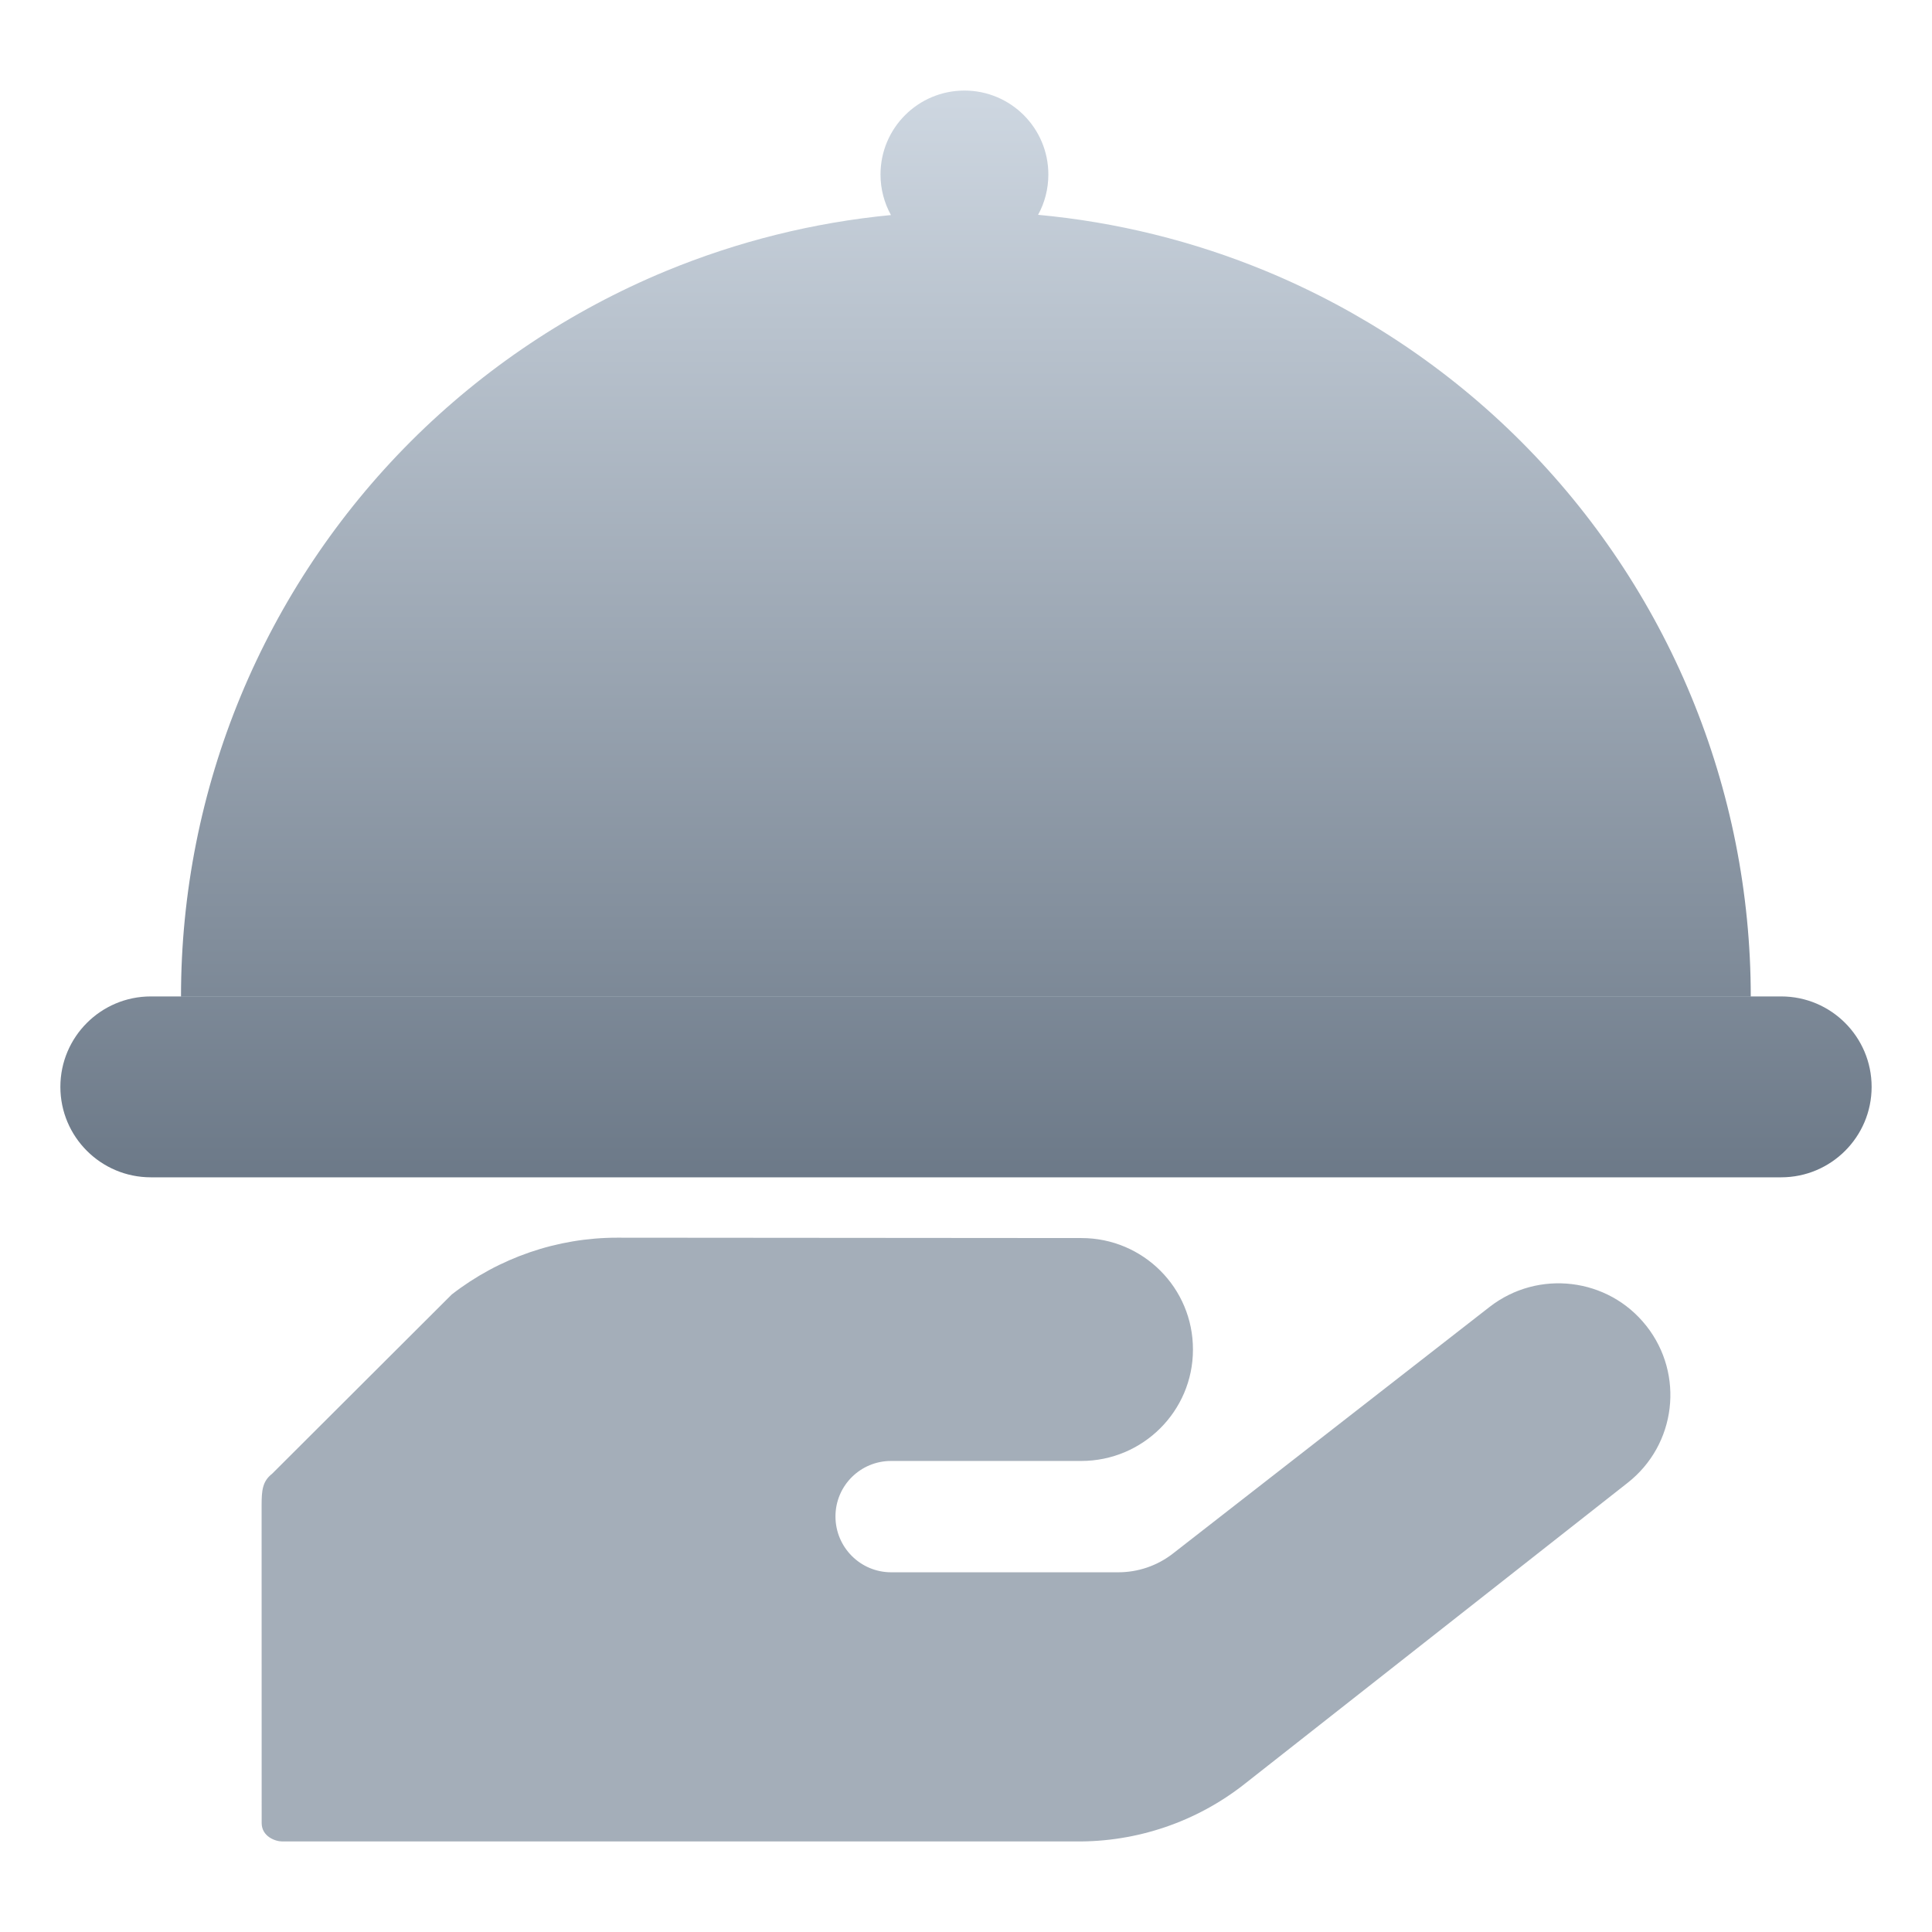
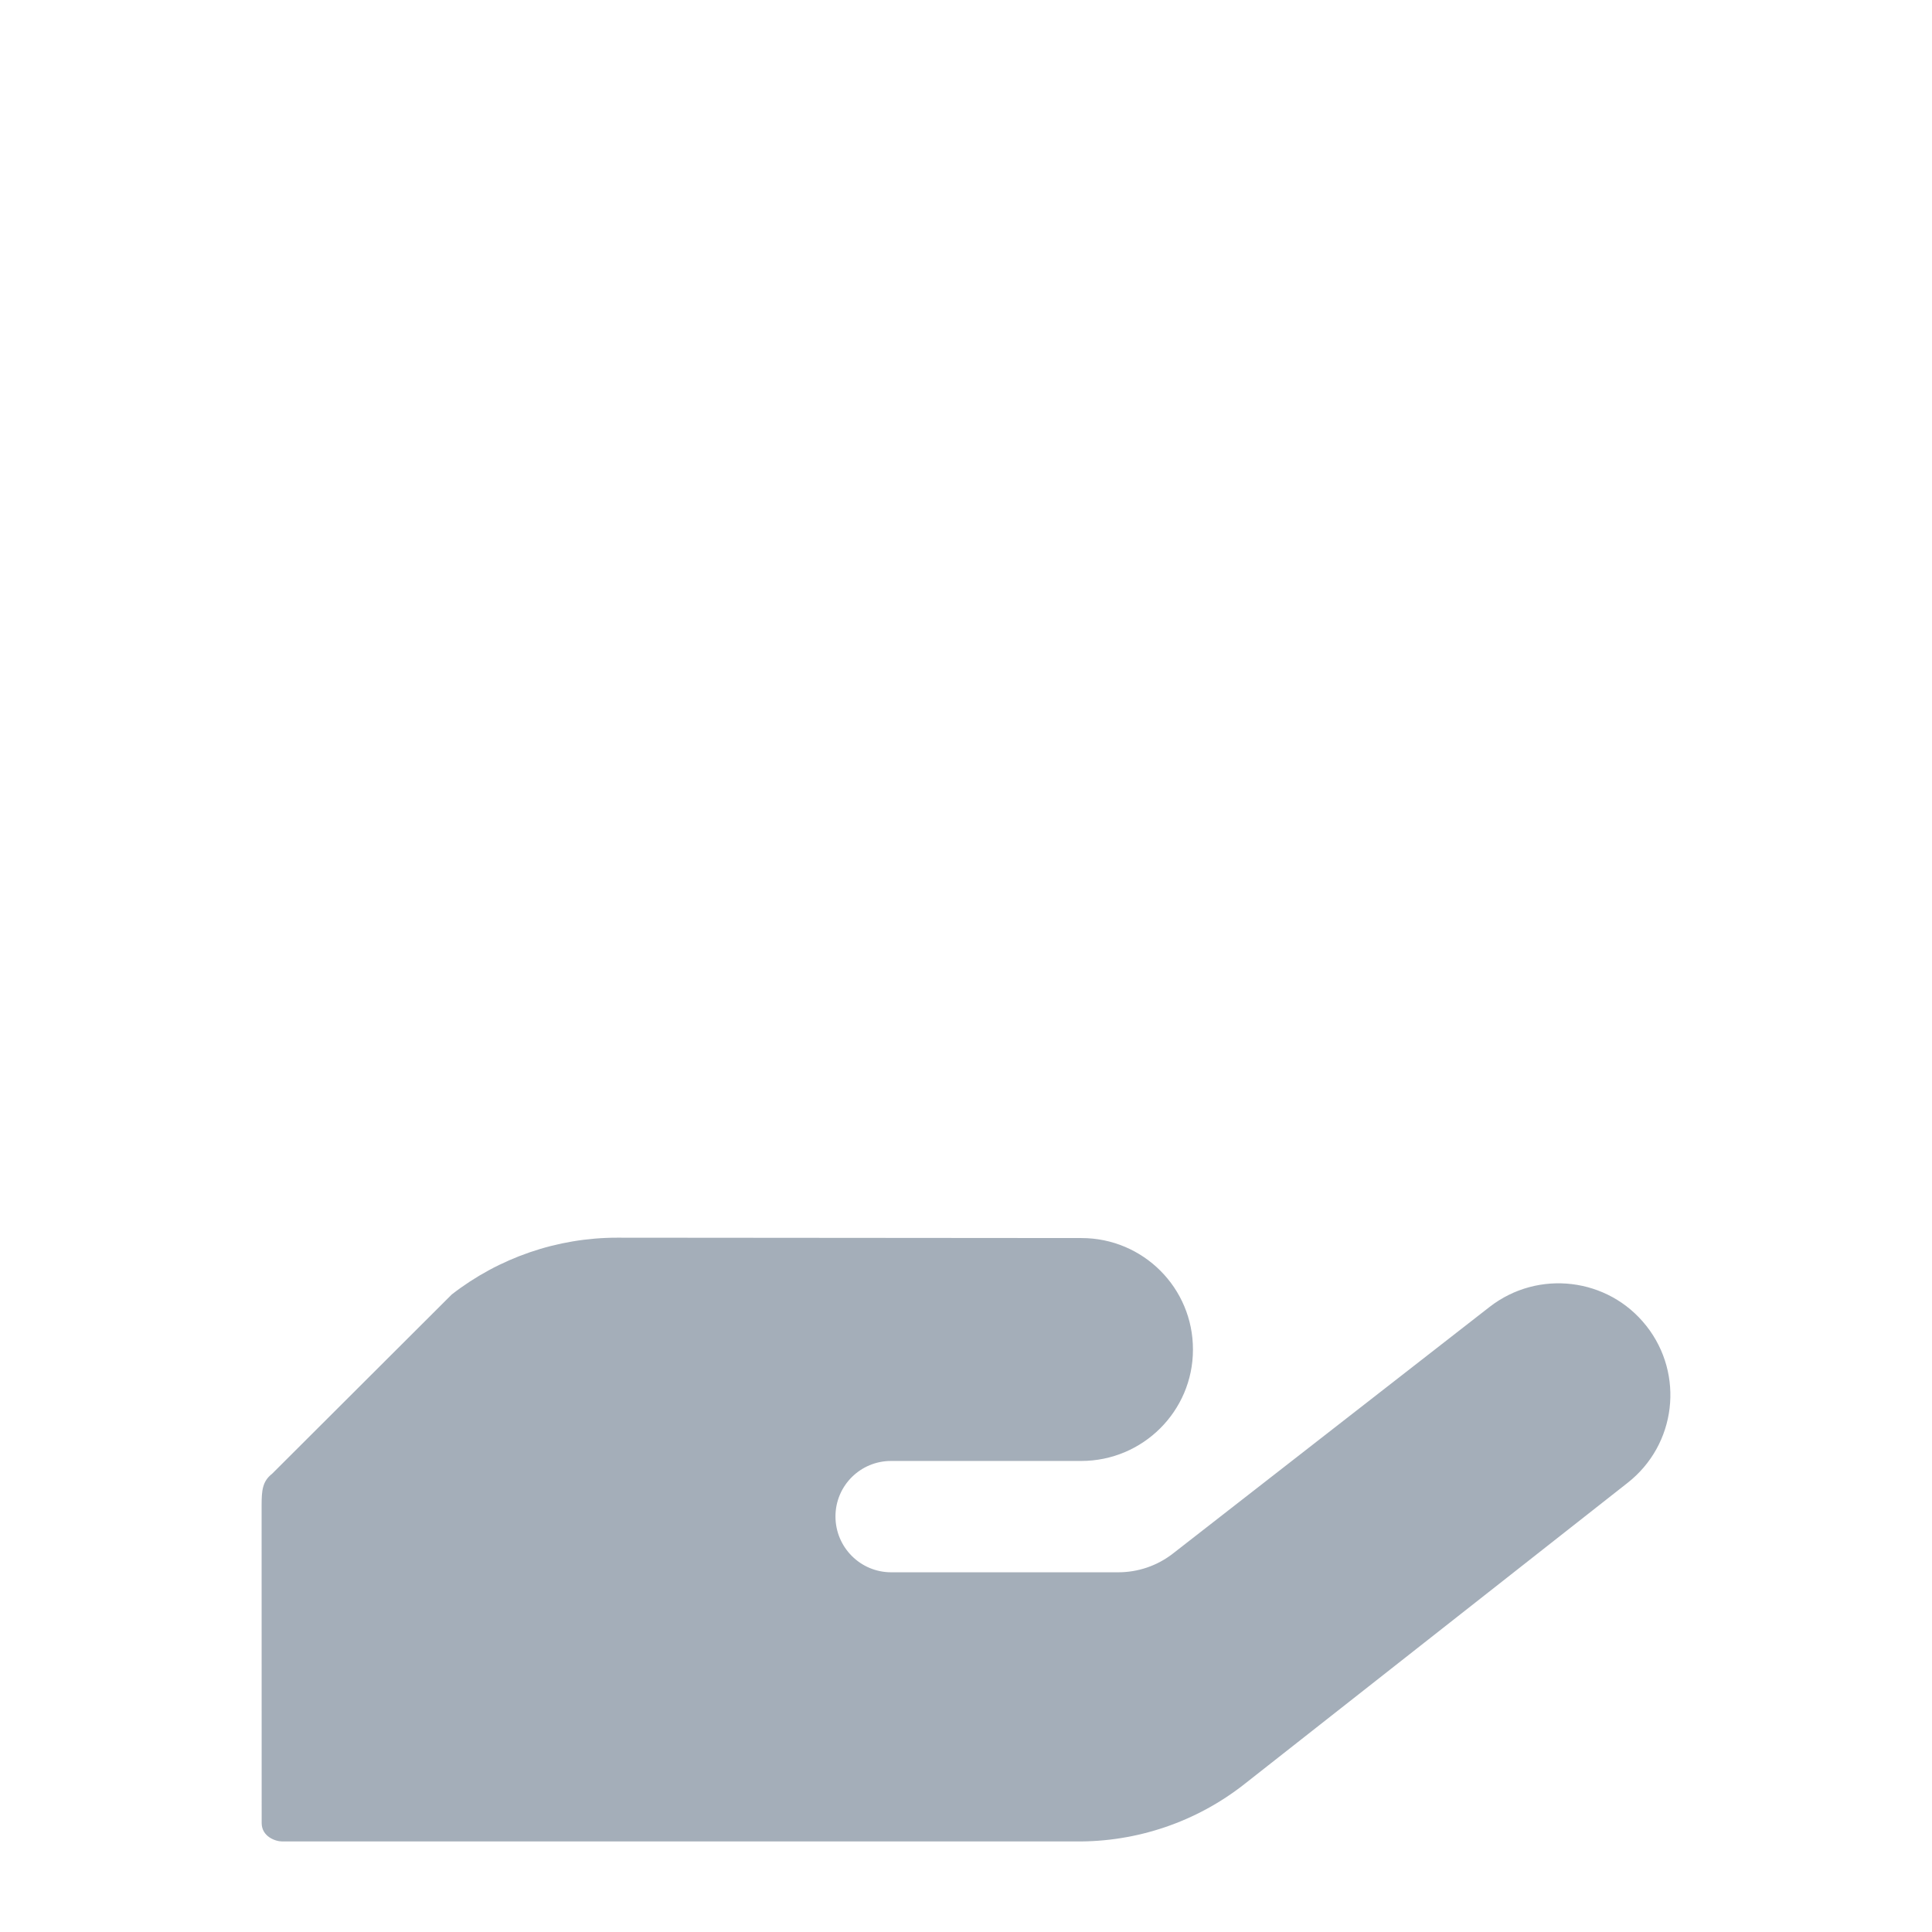
<svg xmlns="http://www.w3.org/2000/svg" width="32" height="32" viewBox="0 0 32 32" fill="none">
-   <path fill-rule="evenodd" clip-rule="evenodd" d="M17.194 3.558C17.303 3.36 17.364 3.132 17.364 2.89C17.364 2.122 16.742 1.5 15.974 1.5C15.206 1.5 14.584 2.122 14.584 2.89C14.584 3.134 14.647 3.363 14.757 3.562C13.475 3.685 12.217 3.998 11.023 4.492C9.446 5.146 8.013 6.103 6.805 7.31C5.598 8.518 4.641 9.951 3.987 11.528C3.334 13.105 2.998 14.796 2.998 16.503L28.998 16.503C28.998 14.796 28.662 13.105 28.009 11.528C27.356 9.951 26.398 8.518 25.191 7.31C23.984 6.103 22.55 5.146 20.973 4.492C19.765 3.992 18.491 3.678 17.194 3.558ZM1 18.002C1 17.175 1.671 16.504 2.498 16.504H29.502C30.329 16.504 31 17.175 31 18.002C31 18.829 30.329 19.5 29.502 19.5H2.498C1.671 19.5 1 18.829 1 18.002Z" fill="url(#paint0_linear_2949_10637)" />
  <path d="M27.27 21.962C27.902 22.766 27.765 23.927 26.959 24.56L20.612 29.55C19.817 30.176 18.83 30.511 17.819 30.5H4.673C4.56 30.5 4.334 30.418 4.334 30.195L4.333 24.928C4.334 24.69 4.345 24.536 4.507 24.41L7.482 21.441C8.265 20.832 9.23 20.5 10.223 20.5L17.912 20.506C18.935 20.506 19.762 21.334 19.759 22.355C19.759 23.372 18.929 24.198 17.909 24.198H14.764C14.253 24.195 13.838 24.607 13.838 25.117C13.838 25.627 14.25 26.042 14.761 26.042L18.514 26.042C18.844 26.044 19.166 25.935 19.427 25.732L24.672 21.647C25.477 21.021 26.638 21.161 27.267 21.959L27.27 21.962Z" fill="#A4AEB9" />
  <defs>
    <linearGradient id="paint0_linear_2949_10637" x1="16" y1="1.5" x2="16" y2="19.5" gradientUnits="userSpaceOnUse">
      <stop stop-color="#CED7E1" />
      <stop offset="1" stop-color="#6C7988" />
    </linearGradient>
  </defs>
</svg>